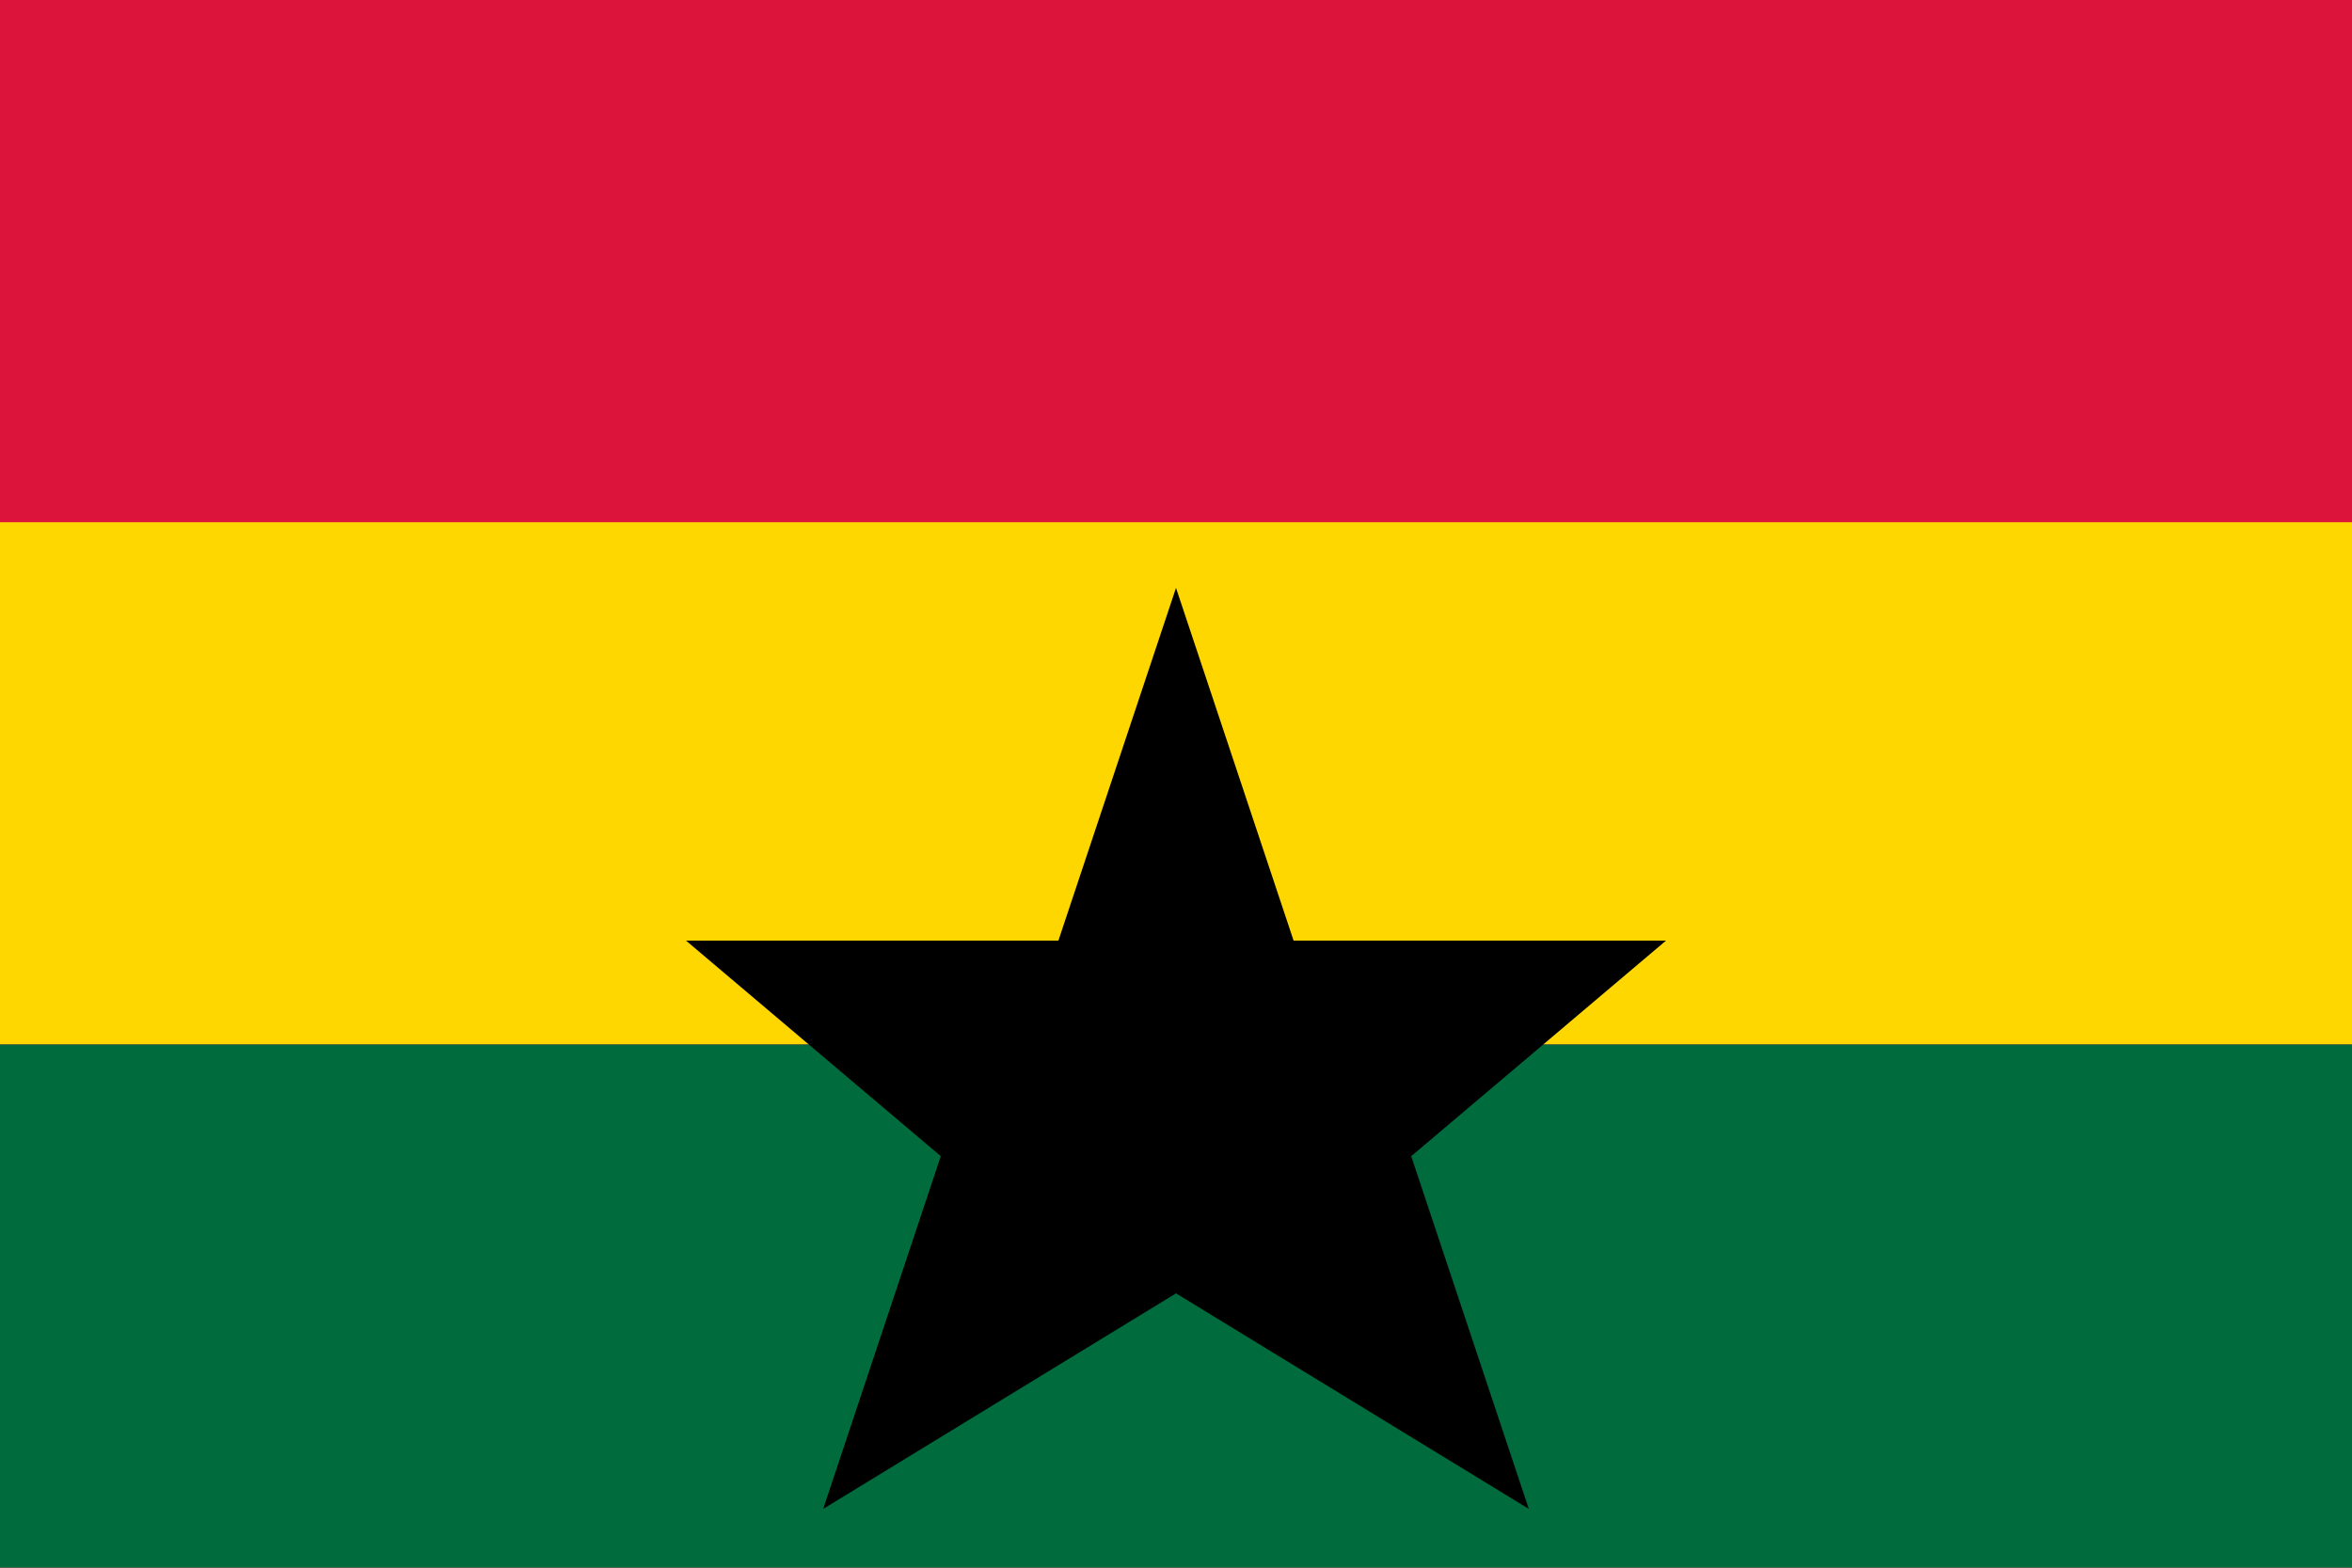
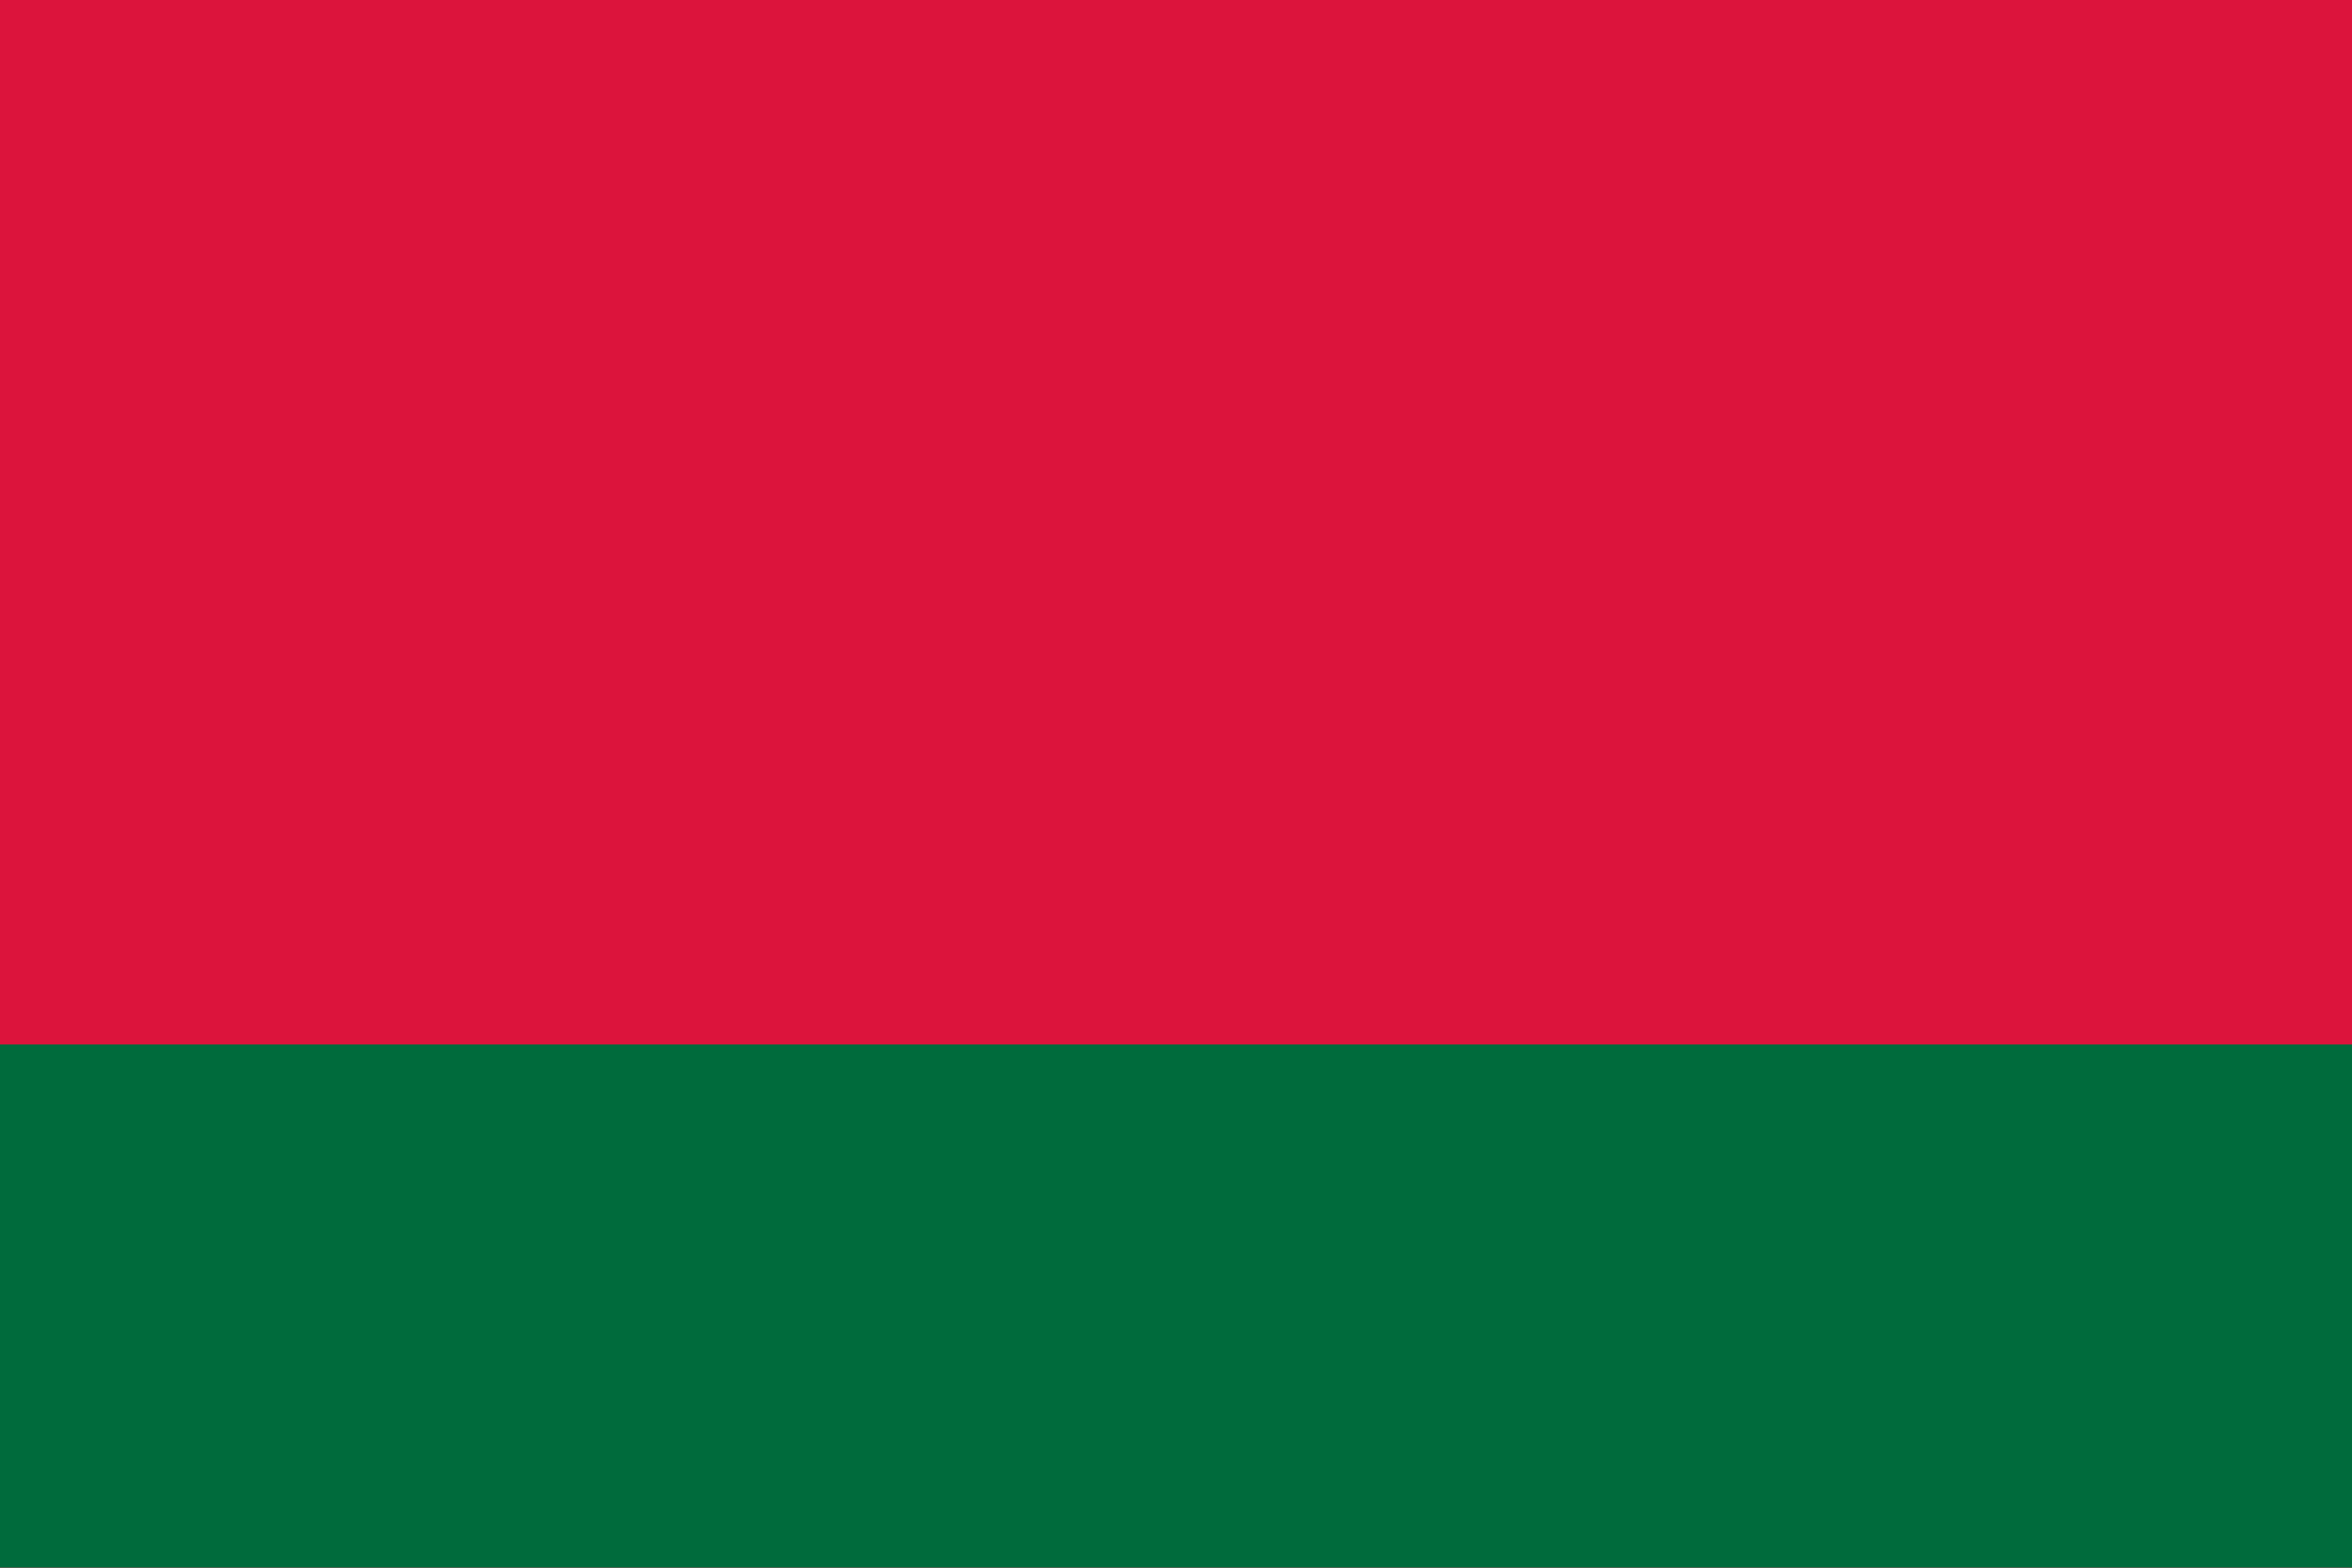
<svg xmlns="http://www.w3.org/2000/svg" viewBox="0 0 24 16" fill="none">
  <rect width="24" height="16" fill="#DC143C" />
-   <rect width="24" height="5.33" y="5.33" fill="#FFD700" />
  <rect width="24" height="5.34" y="10.66" fill="#006B3C" />
-   <polygon points="12,6 13.2,9.6 17,9.6 14.4,11.8 15.6,15.4 12,13.2 8.4,15.4 9.6,11.8 7,9.6 10.8,9.6" fill="#000000" />
</svg>